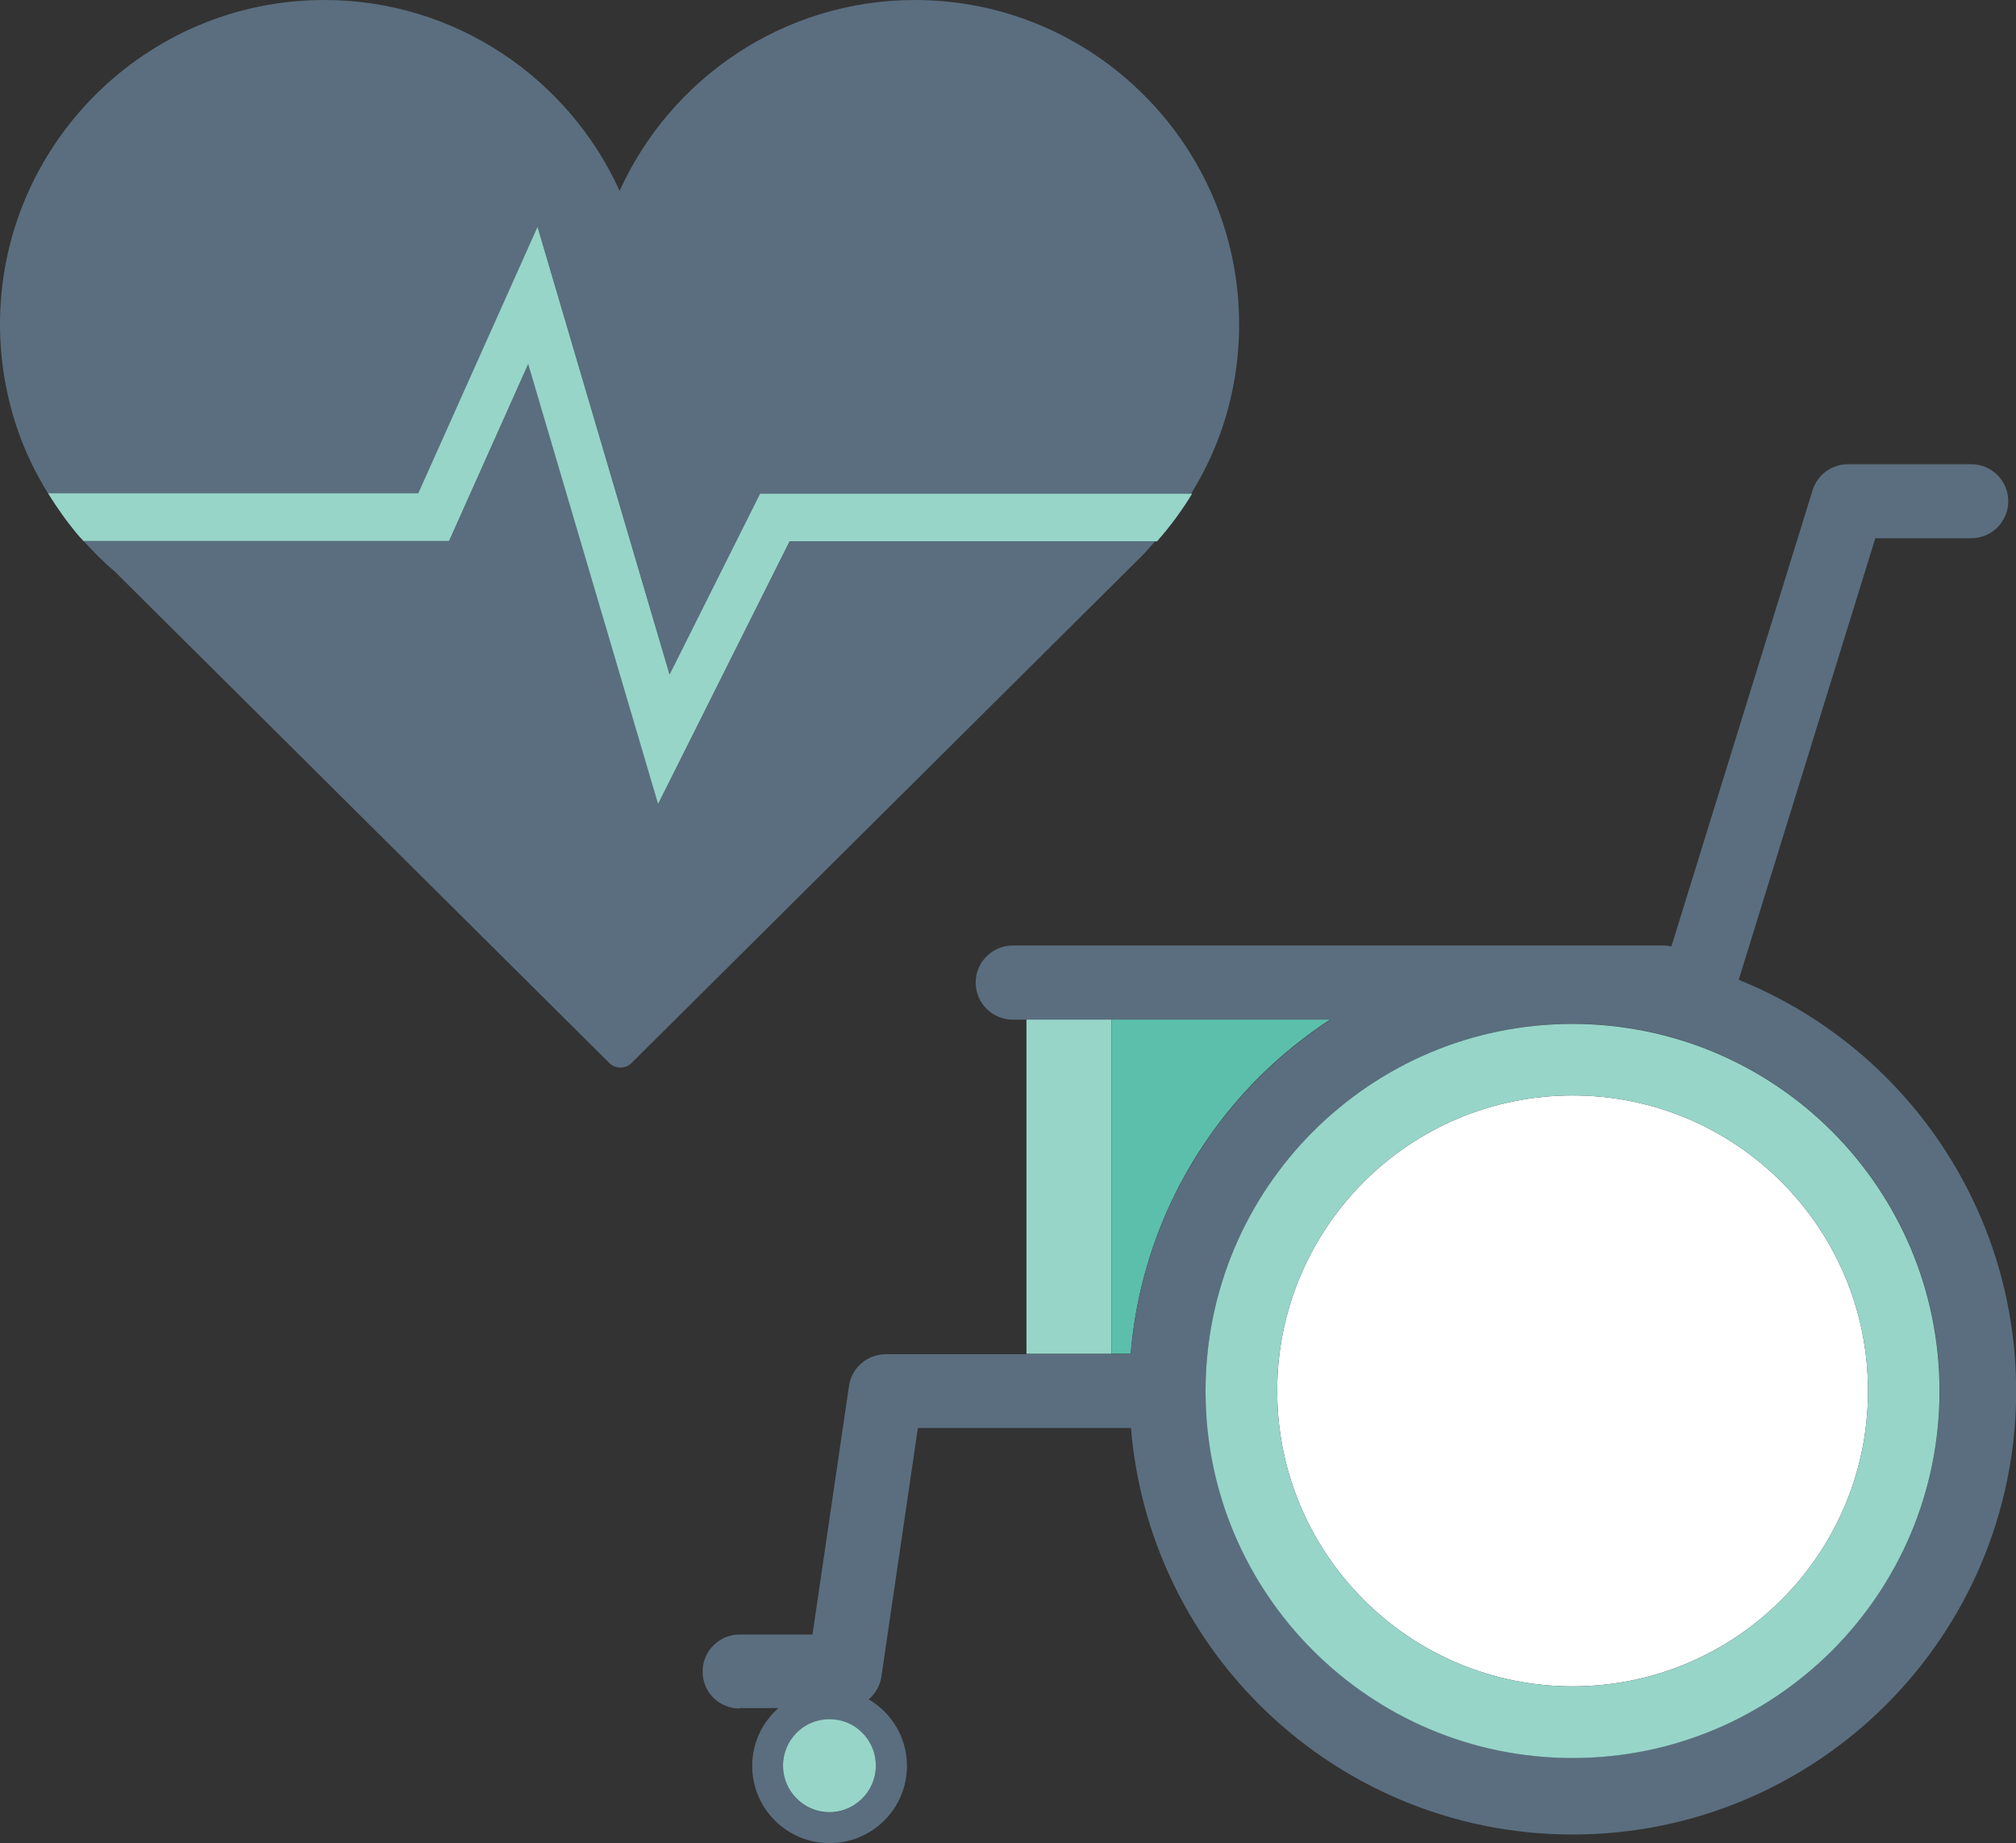
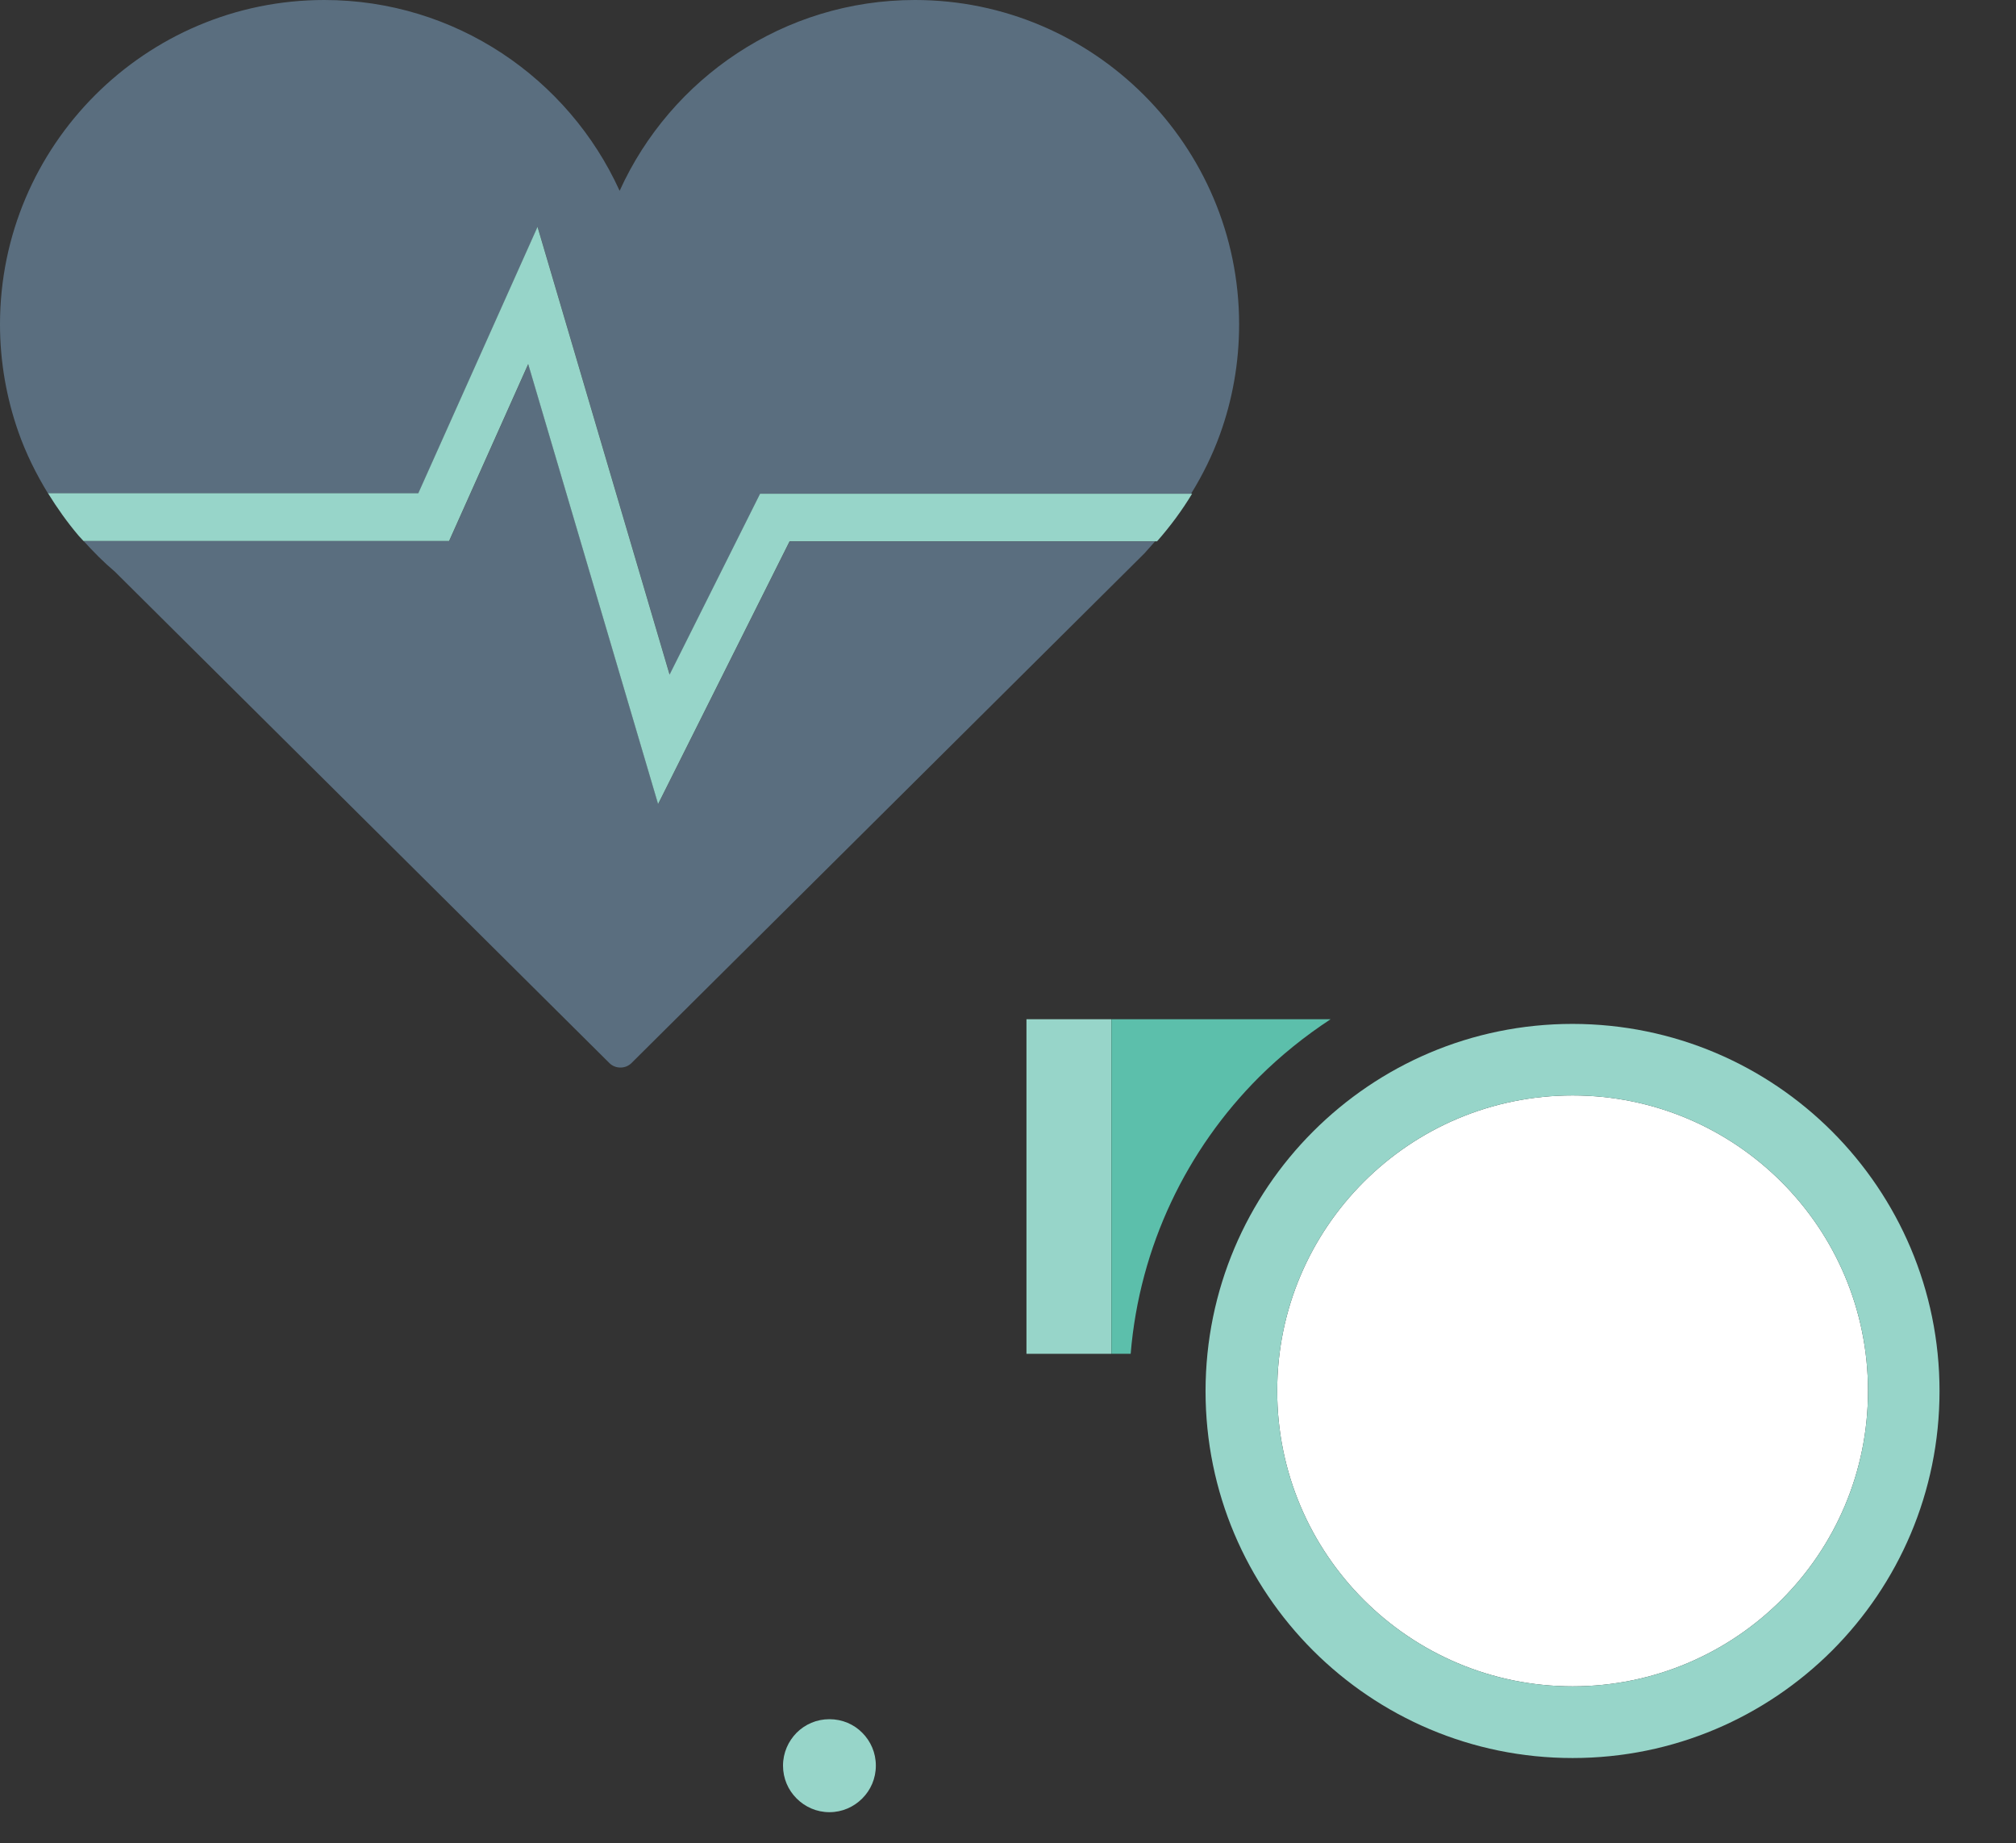
<svg xmlns="http://www.w3.org/2000/svg" id="_レイヤー_2" width="138.13" height="126.25" viewBox="0 0 138.13 126.25">
  <rect x="0" y="0" width="138.13" height="126.25" fill="#333333" stroke="none" />
  <defs>
    <style>.cls-1{fill:#5cbfab;}.cls-1,.cls-2,.cls-3,.cls-4{stroke-width:0px;}.cls-2{fill:#5a6e7f;}.cls-3{fill:#97d5c9;}.cls-4{fill:#fff;}</style>
  </defs>
  <g id="_レイヤー_1-2">
    <rect class="cls-3" x="70.33" y="69.82" width="5.81" height="22.92" />
    <path class="cls-1" d="m77.48,92.74h-1.33v-22.92h15.02c-1.77,1.16-3.42,2.49-4.91,3.97-4.93,4.93-8.18,11.57-8.79,18.95Z" />
-     <path class="cls-2" d="m50.69,117.01h2.64c-1.09.97-1.79,2.37-1.79,3.95,0,2.93,2.37,5.3,5.3,5.3,1.46,0,2.79-.59,3.75-1.55.96-.95,1.55-2.28,1.55-3.75,0-1.95-1.06-3.63-2.62-4.55.46-.39.78-.93.87-1.56l2.5-17.03h14.6c.61,7.37,3.85,14.02,8.79,18.95,5.49,5.49,13.1,8.9,21.48,8.9,8.38,0,15.99-3.41,21.48-8.9,5.49-5.49,8.9-13.1,8.9-21.48,0-8.38-3.41-15.99-8.9-21.48-2.86-2.86-6.29-5.15-10.11-6.69l9.36-30.25h6.58c1.4,0,2.53-1.14,2.53-2.54,0-1.4-1.14-2.53-2.53-2.53h-8.45c-1.11,0-2.1.72-2.43,1.79l-9.67,31.24c-.18-.04-.36-.06-.55-.06h-44.58c-1.4,0-2.54,1.14-2.54,2.54s1.14,2.54,2.54,2.54h.95s5.81,0,5.81,0h15.02c-1.77,1.16-3.42,2.49-4.91,3.97-4.93,4.93-8.18,11.57-8.79,18.95h-1.33s-5.81,0-5.81,0h-9.65c-1.26,0-2.33.93-2.51,2.17l-2.5,17.03h-4.99c-1.4,0-2.54,1.13-2.54,2.54s1.13,2.53,2.54,2.53Zm31.92-21.73c0-6.95,2.81-13.22,7.37-17.78,4.56-4.56,10.83-7.36,17.78-7.37,6.95,0,13.22,2.81,17.78,7.37,4.55,4.55,7.36,10.82,7.36,17.78,0,6.95-2.81,13.22-7.36,17.78-4.56,4.55-10.83,7.36-17.78,7.36-6.95,0-13.22-2.81-17.78-7.36-4.55-4.56-7.36-10.83-7.37-17.78Zm-28.96,25.68c0-.88.36-1.67.93-2.25.58-.58,1.37-.93,2.25-.93s1.68.35,2.25.93c.58.58.93,1.37.93,2.25,0,.88-.35,1.67-.93,2.25-.58.58-1.37.94-2.25.94s-1.67-.36-2.25-.94c-.58-.58-.93-1.37-.93-2.25Z" />
    <path class="cls-3" d="m59.08,118.7c.58.58.93,1.37.93,2.25,0,.88-.35,1.67-.93,2.25-.58.58-1.37.94-2.25.94s-1.67-.36-2.25-.94c-.58-.58-.93-1.37-.93-2.25,0-.88.36-1.67.93-2.25.58-.58,1.37-.93,2.25-.93s1.68.35,2.25.93Z" />
    <path class="cls-4" d="m127.99,95.28c0,11.18-9.06,20.24-20.24,20.24s-20.24-9.06-20.24-20.24,9.06-20.24,20.24-20.24,20.24,9.06,20.24,20.24Z" />
    <path class="cls-3" d="m107.75,70.14c-6.95,0-13.22,2.81-17.78,7.37-4.55,4.55-7.36,10.82-7.37,17.78,0,6.95,2.81,13.22,7.37,17.78,4.56,4.55,10.83,7.36,17.78,7.36,6.95,0,13.22-2.81,17.78-7.36,4.55-4.56,7.36-10.83,7.36-17.78,0-6.95-2.81-13.22-7.36-17.78-4.56-4.56-10.83-7.36-17.78-7.37Zm0,4.9c11.18,0,20.24,9.06,20.24,20.24,0,11.18-9.06,20.24-20.24,20.24s-20.24-9.06-20.24-20.24,9.06-20.24,20.24-20.24Z" />
    <path class="cls-2" d="m42.45,13.06C38.95,5.37,31.2,0,22.22,0,9.97,0,0,9.97,0,22.22c0,2.58.45,5.06,1.26,7.37.52,1.48,1.22,2.89,2.03,4.21h25.38l8.17-18.25,9.05,30.68,6.21-12.41h29.51c.79-1.28,1.46-2.63,1.98-4.07.85-2.35,1.31-4.89,1.31-7.53,0-12.25-9.97-22.22-22.21-22.22-8.99,0-16.74,5.37-20.23,13.06Z" />
    <path class="cls-2" d="m54.11,37.08l-9.01,18-8.9-30.14-5.42,12.12H5.73c.67.74,1.37,1.45,2.14,2.1l33.88,33.66c.21.21.48.31.76.31s.55-.1.76-.31l35.14-34.91h0c.25-.27.48-.55.73-.82h-25.02Z" />
    <path class="cls-3" d="m45.88,46.22l-9.05-30.68-8.17,18.25H3.29c.63,1.02,1.32,1.99,2.09,2.9l.34.37h25.05l5.42-12.12,8.9,30.14,9.01-18h25.18c.89-1.01,1.7-2.1,2.4-3.26h-29.6l-6.21,12.41Z" />
  </g>
</svg>